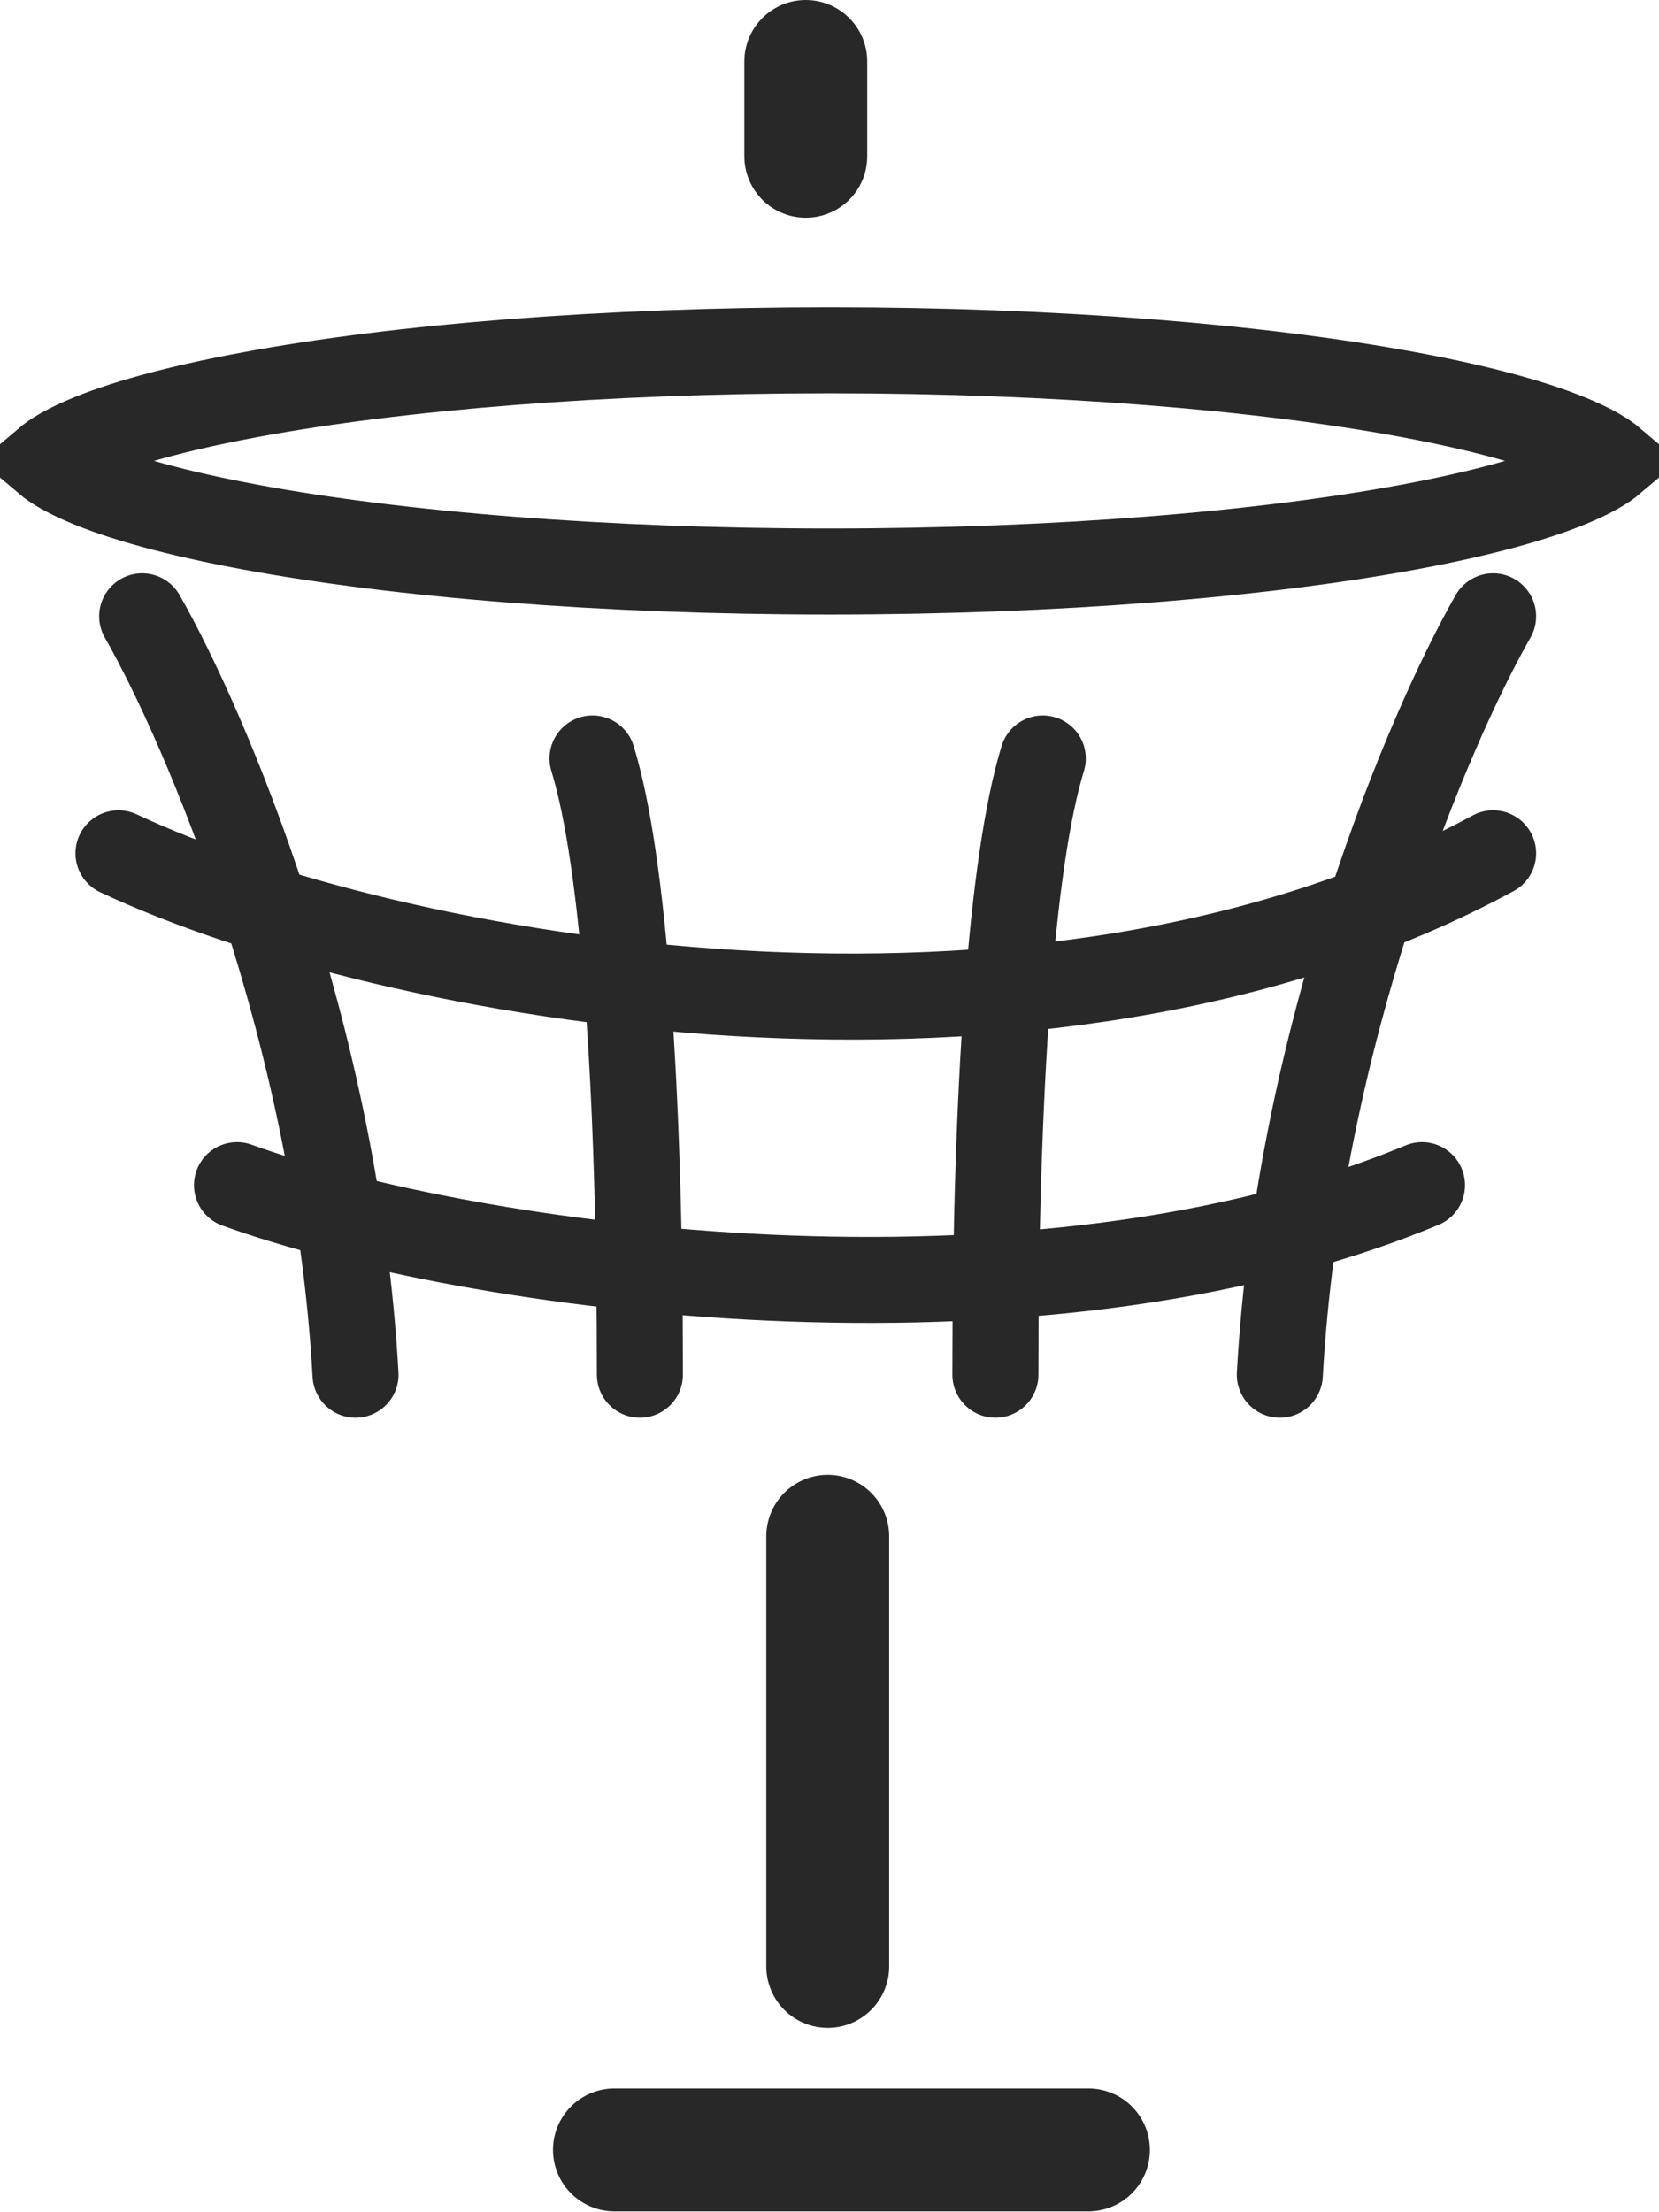
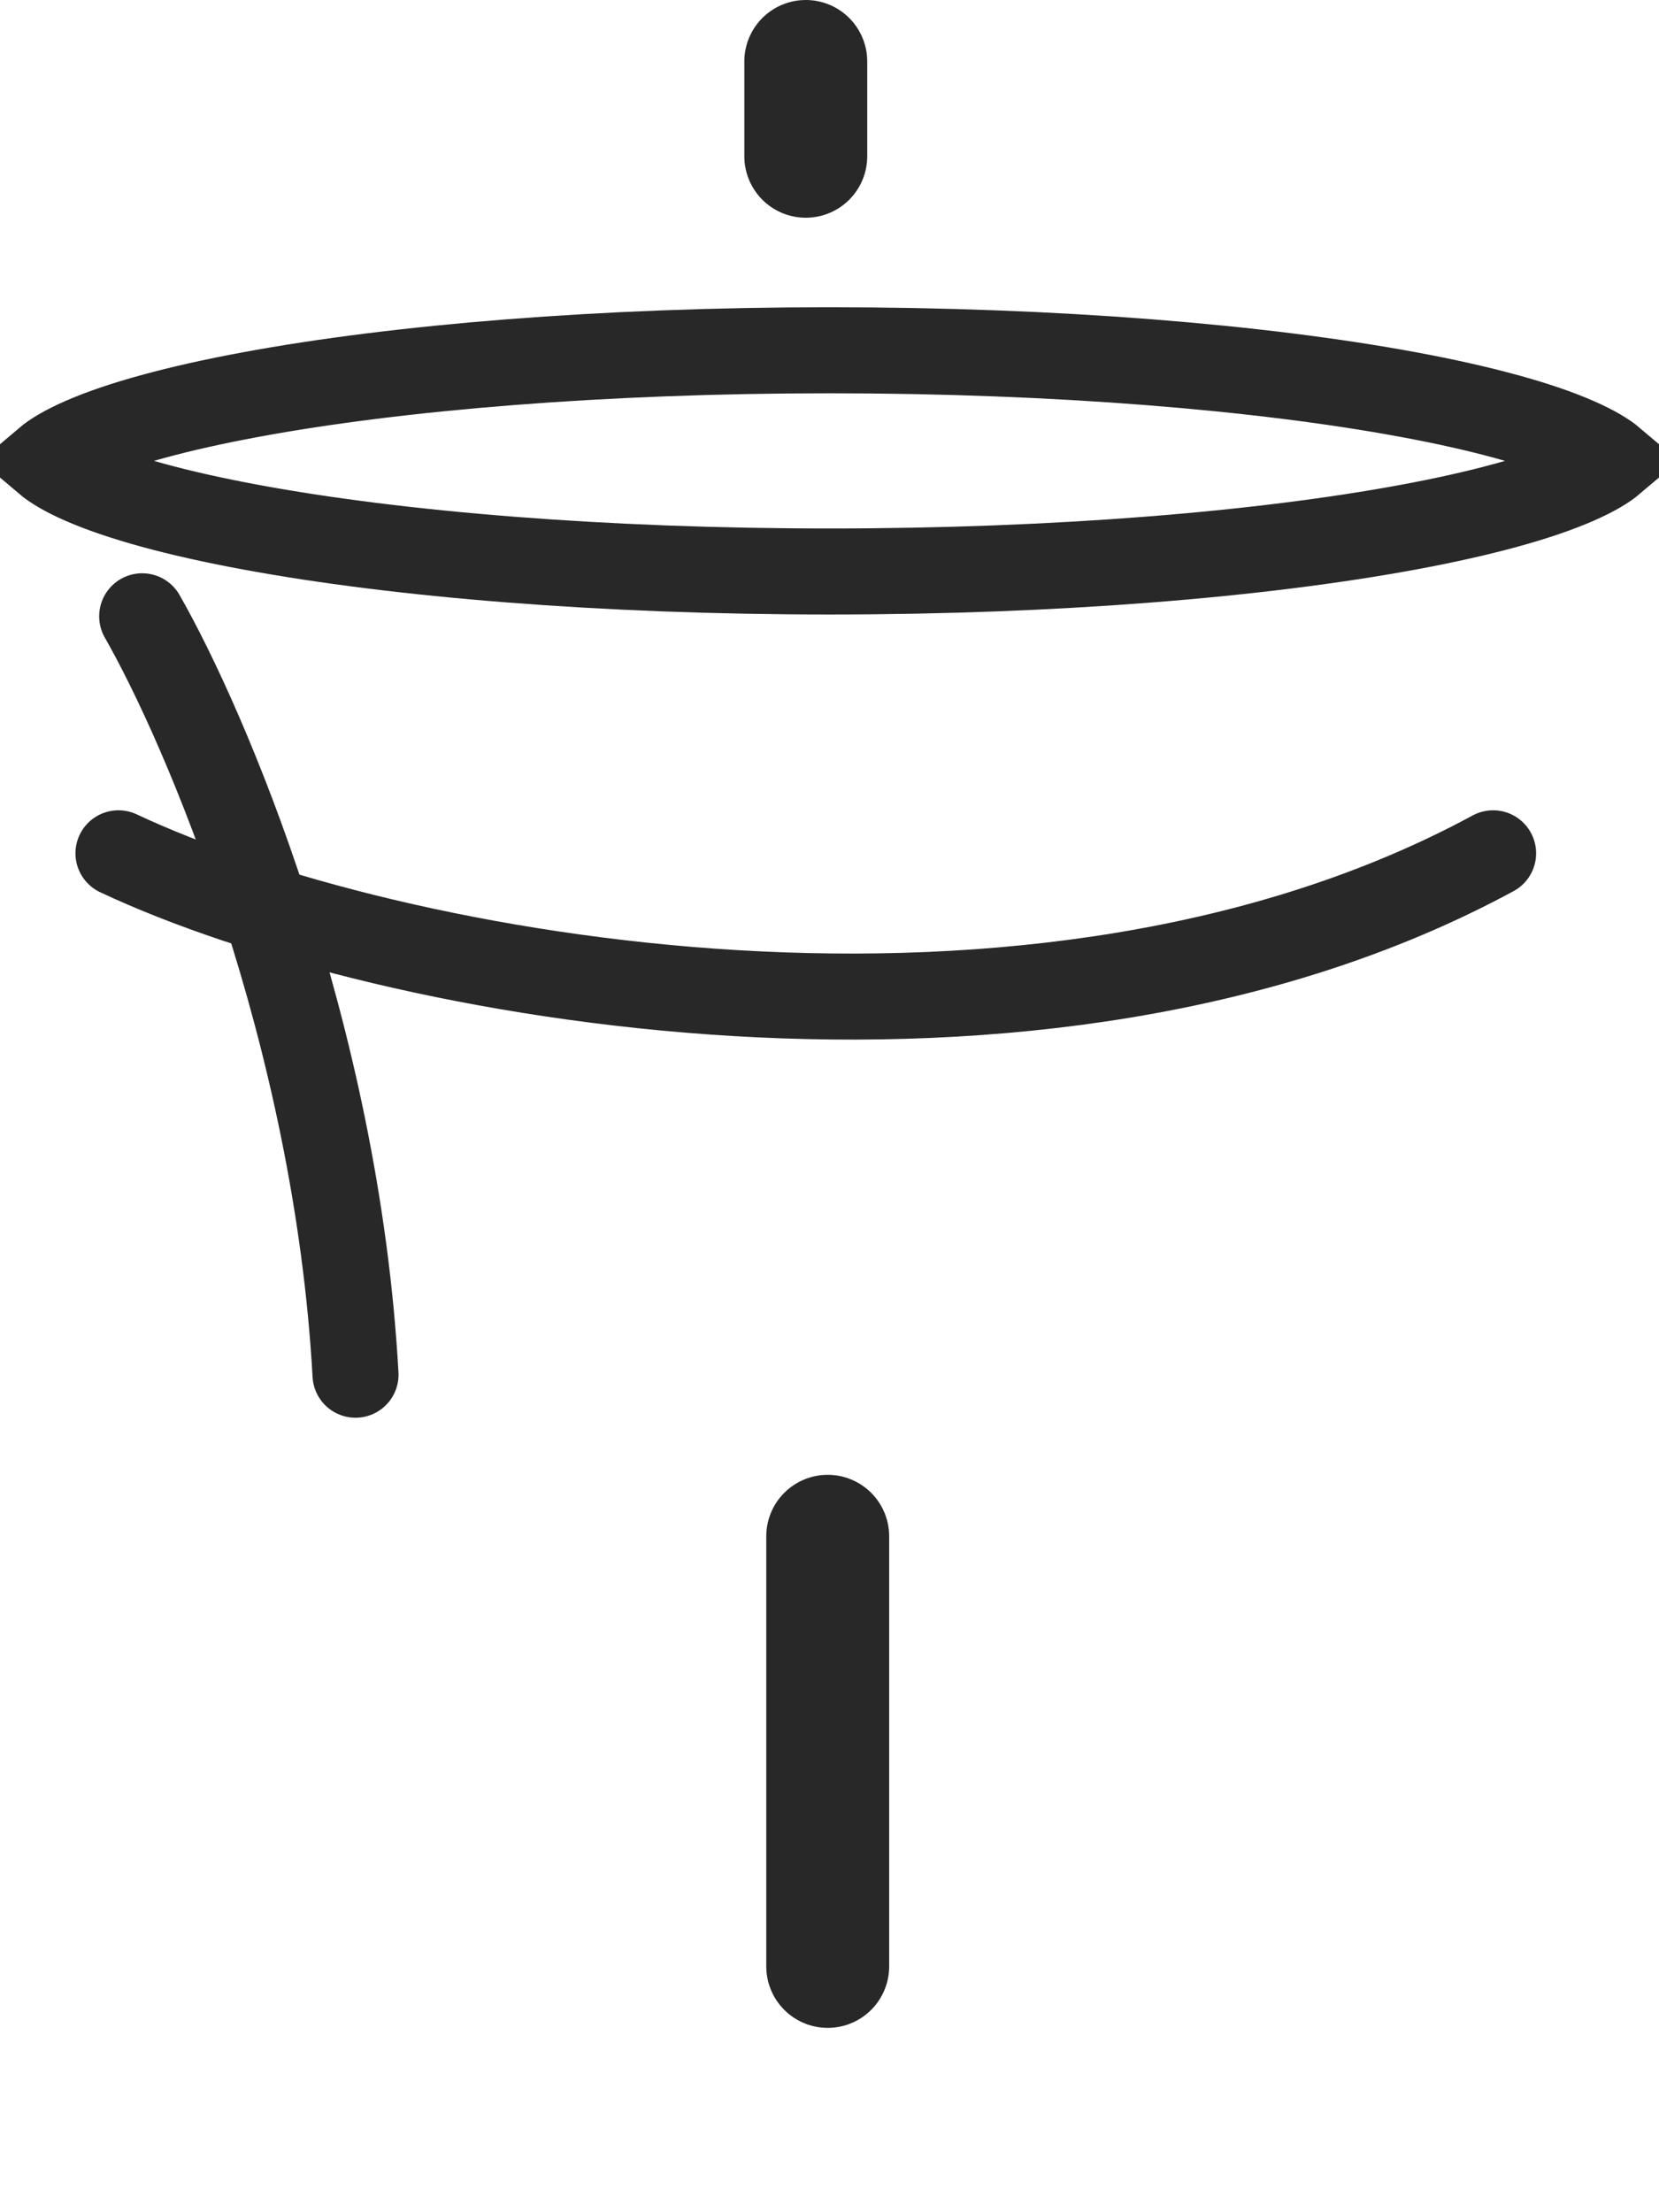
<svg xmlns="http://www.w3.org/2000/svg" width="27" height="36" viewBox="0 0 27 36" fill="none">
  <path d="M26.317 7.419C26.317 7.419 26.316 7.42 26.315 7.422C26.316 7.42 26.317 7.419 26.317 7.419ZM25.658 7.168C25.95 7.296 26.134 7.411 26.239 7.5C26.134 7.589 25.95 7.704 25.658 7.832C25.047 8.1 24.119 8.357 22.919 8.579C20.529 9.022 17.199 9.3 13.5 9.3C9.801 9.3 6.471 9.022 4.082 8.579C2.881 8.357 1.953 8.1 1.342 7.832C1.05 7.704 0.866 7.589 0.761 7.5C0.866 7.411 1.05 7.296 1.342 7.168C1.953 6.9 2.881 6.643 4.082 6.421C6.471 5.978 9.801 5.7 13.5 5.7C17.199 5.7 20.529 5.978 22.919 6.421C24.119 6.643 25.047 6.9 25.658 7.168ZM0.683 7.419C0.683 7.419 0.684 7.42 0.685 7.422C0.684 7.42 0.683 7.419 0.683 7.419ZM0.683 7.581C0.683 7.581 0.684 7.58 0.685 7.578C0.684 7.58 0.683 7.581 0.683 7.581ZM26.315 7.578C26.316 7.58 26.317 7.581 26.317 7.581C26.317 7.581 26.316 7.58 26.315 7.578Z" stroke="#282828" stroke-width="1.4" />
  <path d="M2.314 10.029C3.343 11.829 5.477 16.817 5.786 22.371" stroke="#282828" stroke-width="1.4" stroke-linecap="round" />
-   <path d="M24.3 10.029C23.271 11.829 21.137 16.817 20.829 22.371" stroke="#282828" stroke-width="1.4" stroke-linecap="round" />
-   <path d="M9.643 12.343C10.157 14.014 10.414 17.743 10.414 22.371" stroke="#282828" stroke-width="1.4" stroke-linecap="round" />
-   <path d="M16.971 12.343C16.457 14.014 16.2 17.743 16.2 22.371" stroke="#282828" stroke-width="1.4" stroke-linecap="round" />
  <path d="M1.928 13.886C6.3 15.943 16.894 17.897 24.3 13.886" stroke="#282828" stroke-width="1.4" stroke-linecap="round" />
-   <path d="M3.857 19.286C7.626 20.647 16.759 21.94 23.143 19.286" stroke="#282828" stroke-width="1.4" stroke-linecap="round" />
  <path d="M13.114 1V2.543" stroke="#282828" stroke-width="2" stroke-linecap="round" />
  <path d="M13.471 25V32" stroke="#282828" stroke-width="2" stroke-linecap="round" />
-   <path d="M10 34.986C10.309 34.986 15.271 34.986 17.714 34.986" stroke="#282828" stroke-width="2" stroke-linecap="round" />
</svg>